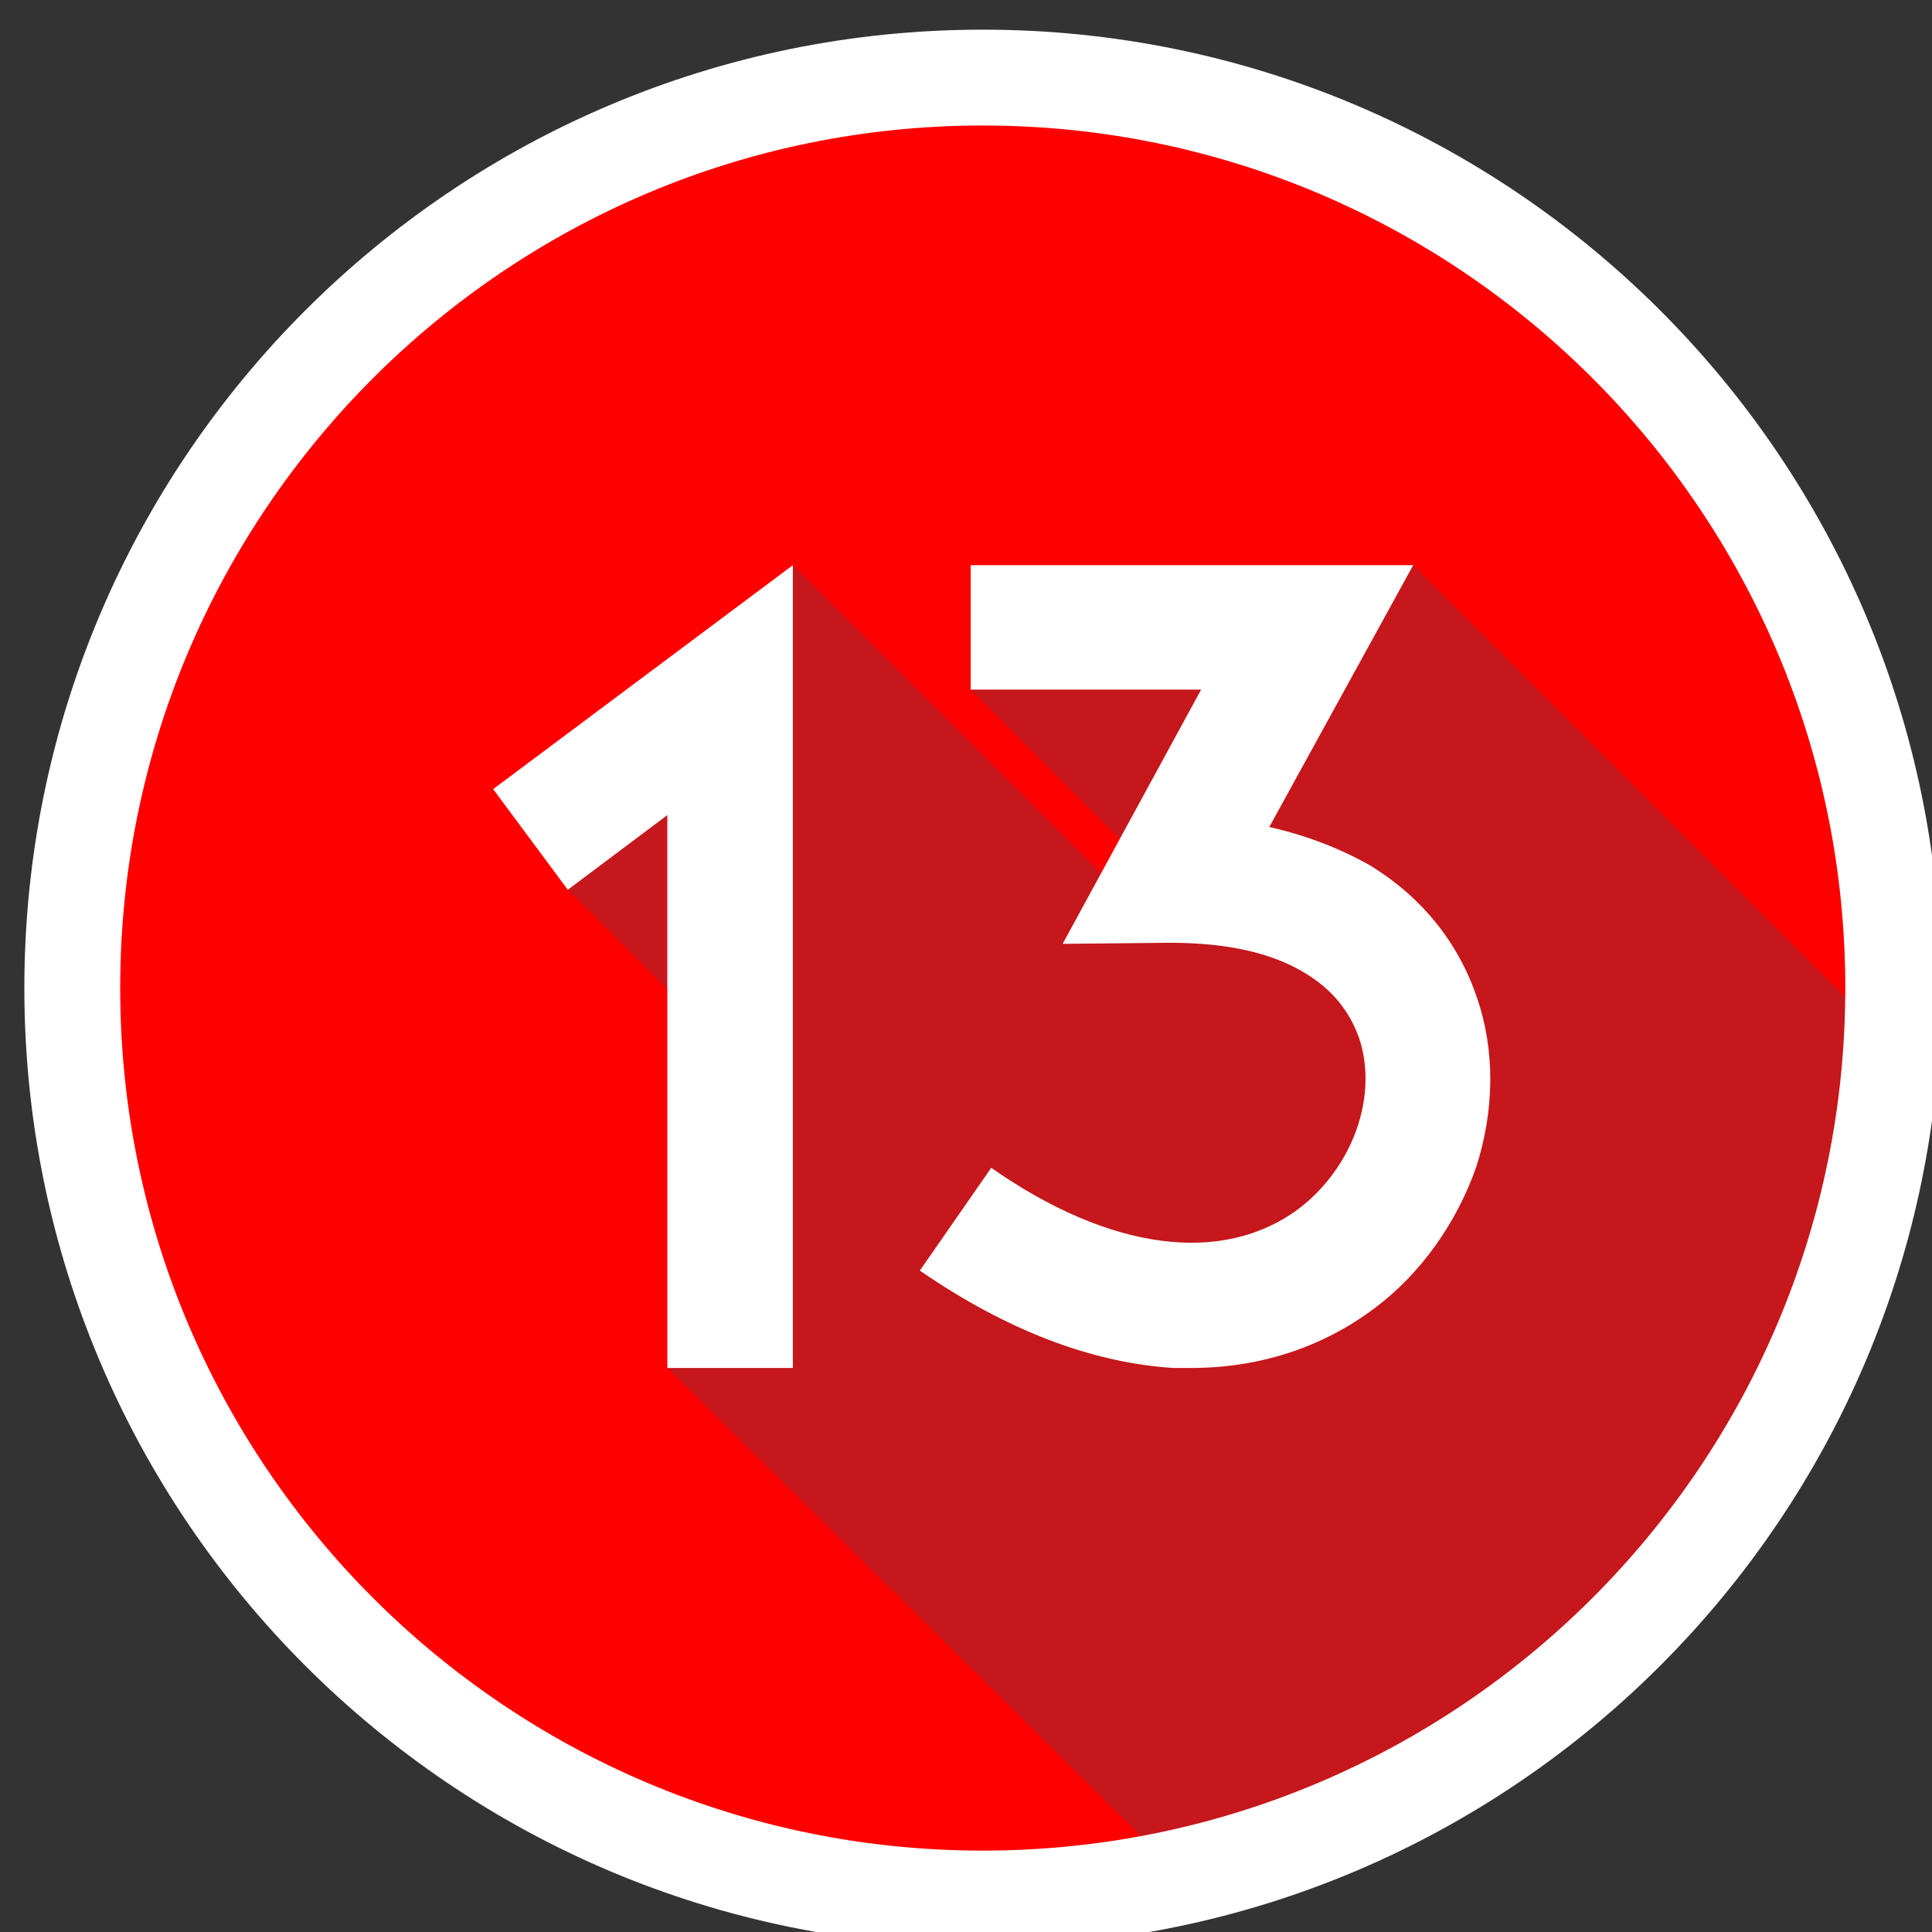
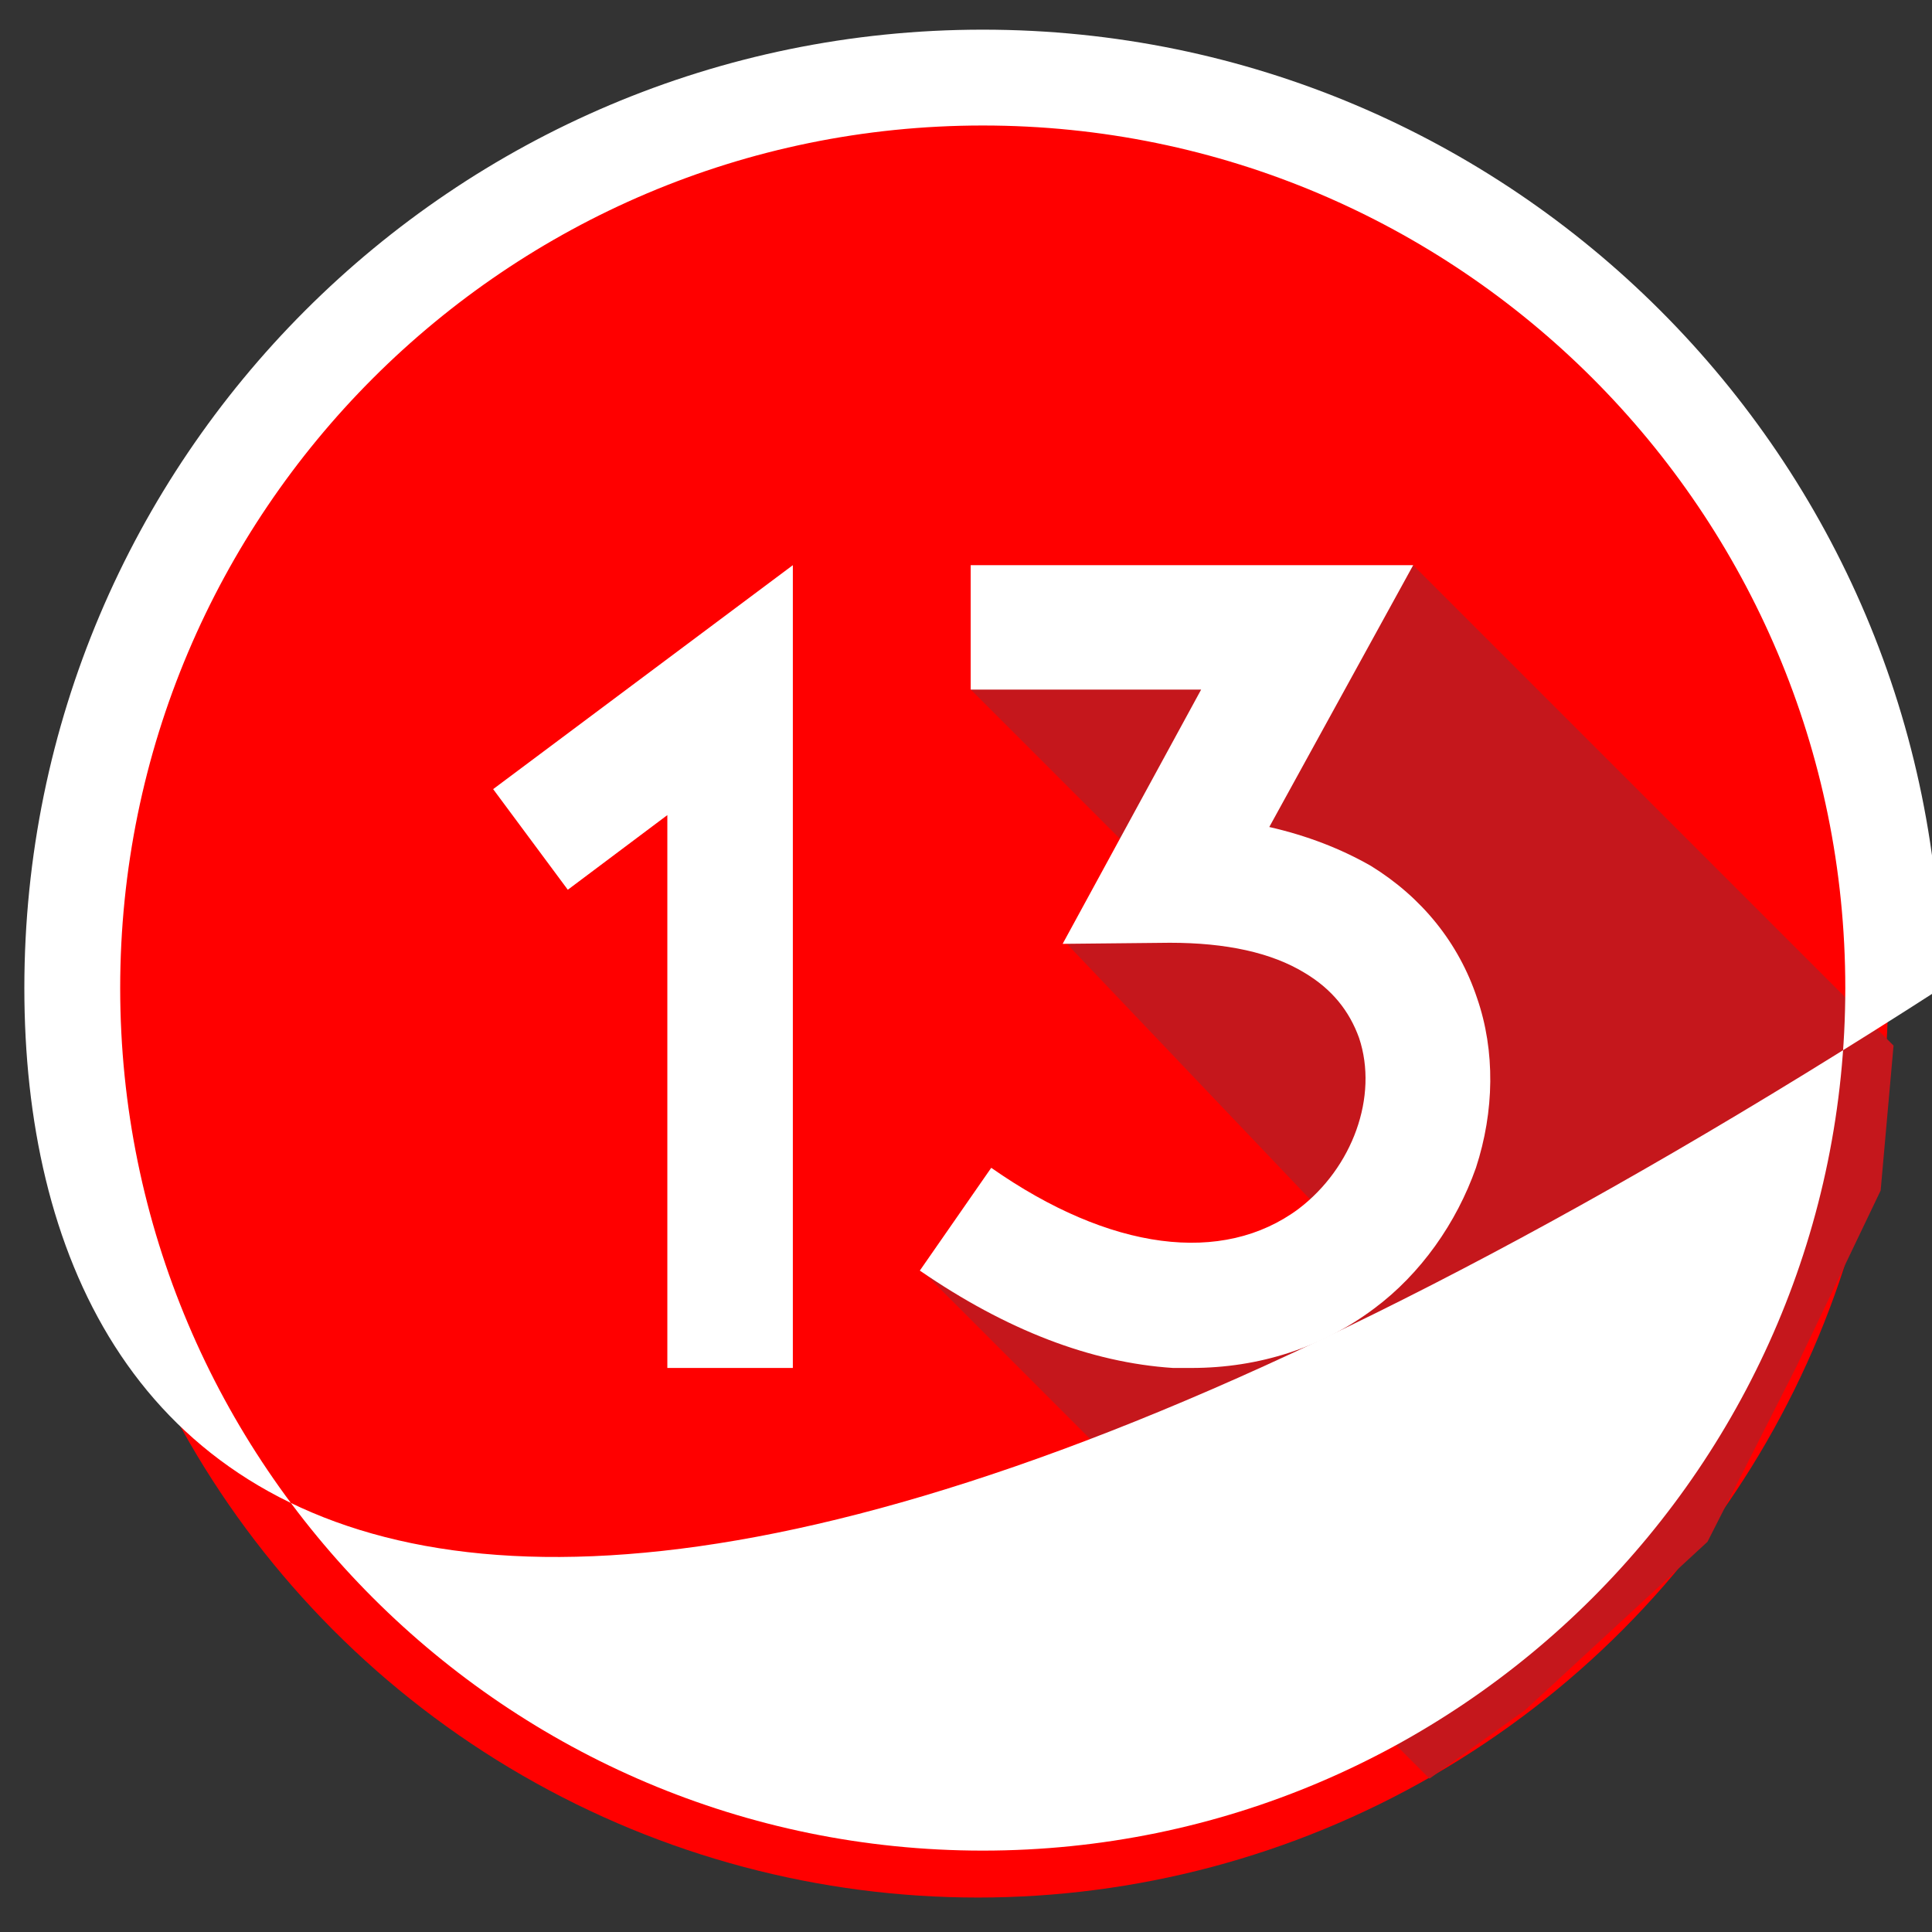
<svg xmlns="http://www.w3.org/2000/svg" xmlns:ns1="http://www.serif.com/" width="100%" height="100%" viewBox="0 0 100 100" xml:space="preserve" style="fill-rule:evenodd;clip-rule:evenodd;stroke-linejoin:round;stroke-miterlimit:2;">
  <rect x="0" y="0" width="100" height="100" fill="#333333" stroke="none" />
  <g id="Hintergrund-Logo" ns1:id="Hintergrund Logo" transform="matrix(0.021,0,0,0.021,-1.22,-22.439)">
    <g id="Kreis-Mitte-Rot" ns1:id="Kreis Mitte Rot" transform="matrix(1.442,0,0,1.442,-1942.07,-1964.27)">
      <circle cx="3058.44" cy="3790.42" r="1556.16" style="fill:rgb(255,0,0);" />
    </g>
    <g id="FF-13" ns1:id="FF 13">
      <g id="FF-1x-Schatten" ns1:id="FF 1x Schatten" transform="matrix(1,0,0,1,54.799,970.559)">
-         <path d="M1648.29,3469.48L1648.31,2536.38L1402.96,2291.01L1957.29,1491.15L4262.86,3796.58L4074.71,4018.68L3855.15,4270.04L3565.18,4466.02L3328.42,4600.46L3099.1,4659.27L2920.12,4726.8L1648.29,3469.48Z" style="fill:rgb(197,23,28);" />
-       </g>
+         </g>
      <g id="FF-1x" ns1:id="FF 1x" transform="matrix(1,-1.11022e-16,0,1,116.383,1262.82)">
        <g transform="matrix(2666.67,0,0,2666.67,1154.54,3177.39)">
          <path d="M0.278,-0L0.278,-0.742L0.001,-0.535L0.07,-0.442L0.162,-0.511L0.162,-0L0.278,-0Z" style="fill:white;fill-rule:nonzero;" />
        </g>
      </g>
      <g id="FF-x3-Schatten" ns1:id="FF x3 Schatten" transform="matrix(1,5.55112e-17,0,1,174.952,974.75)">
        <path d="M2160.42,3230.47L2343.19,3188.14L2716.93,3271.74L2976.09,3282.64L3136.05,3135.98L3143.77,3083.07L2509.73,2417.02L2643.53,2161.12L2275.8,1793.29L3366.34,1486.96L4550.27,2670.88L4518.46,3028.12L4309.27,3465.29L4091.7,3893.89L3642.6,4308.28L3406.5,4477.63L2160.42,3230.47Z" style="fill:rgb(197,23,28);" />
      </g>
      <g id="FF-x3" ns1:id="FF x3" transform="matrix(1,0,0,1,229.383,1262.82)">
        <g transform="matrix(2666.67,0,0,2666.67,1954.54,3177.39)">
          <path d="M0.304,-0C0.367,-0 0.425,-0.019 0.473,-0.055C0.516,-0.087 0.549,-0.134 0.567,-0.185C0.584,-0.237 0.585,-0.293 0.568,-0.342C0.551,-0.393 0.517,-0.435 0.47,-0.464C0.442,-0.48 0.411,-0.492 0.376,-0.5L0.509,-0.742L0.1,-0.742L0.1,-0.627L0.313,-0.627L0.185,-0.392L0.284,-0.393C0.336,-0.393 0.378,-0.384 0.409,-0.365C0.434,-0.35 0.45,-0.33 0.459,-0.305C0.477,-0.251 0.453,-0.185 0.403,-0.147C0.333,-0.095 0.229,-0.108 0.119,-0.185L0.053,-0.09C0.133,-0.035 0.211,-0.005 0.287,-0L0.304,-0Z" style="fill:white;fill-rule:nonzero;" />
        </g>
      </g>
    </g>
    <g id="Kreis-Rahmen--weiß" ns1:id="Kreis Rahmen, weiß" transform="matrix(1,0,0,1,-4.003,1008.72)">
-       <path d="M2484.32,132.915C3788.05,132.915 4846.52,1191.38 4846.52,2495.12C4846.52,3798.86 3788.05,4857.32 2484.32,4857.32C1180.58,4857.32 122.113,3798.86 122.113,2495.12C122.113,1191.38 1180.58,132.915 2484.32,132.915ZM2484.32,369.135C3657.68,369.135 4610.3,1321.76 4610.3,2495.12C4610.3,3668.48 3657.68,4621.1 2484.32,4621.1C1310.95,4621.1 358.334,3668.48 358.334,2495.12C358.334,1321.76 1310.95,369.135 2484.32,369.135Z" style="fill:white;" />
+       <path d="M2484.32,132.915C3788.05,132.915 4846.52,1191.38 4846.52,2495.12C1180.58,4857.32 122.113,3798.86 122.113,2495.12C122.113,1191.38 1180.58,132.915 2484.32,132.915ZM2484.32,369.135C3657.68,369.135 4610.3,1321.76 4610.3,2495.12C4610.3,3668.48 3657.68,4621.1 2484.32,4621.1C1310.95,4621.1 358.334,3668.48 358.334,2495.12C358.334,1321.76 1310.95,369.135 2484.32,369.135Z" style="fill:white;" />
    </g>
  </g>
</svg>